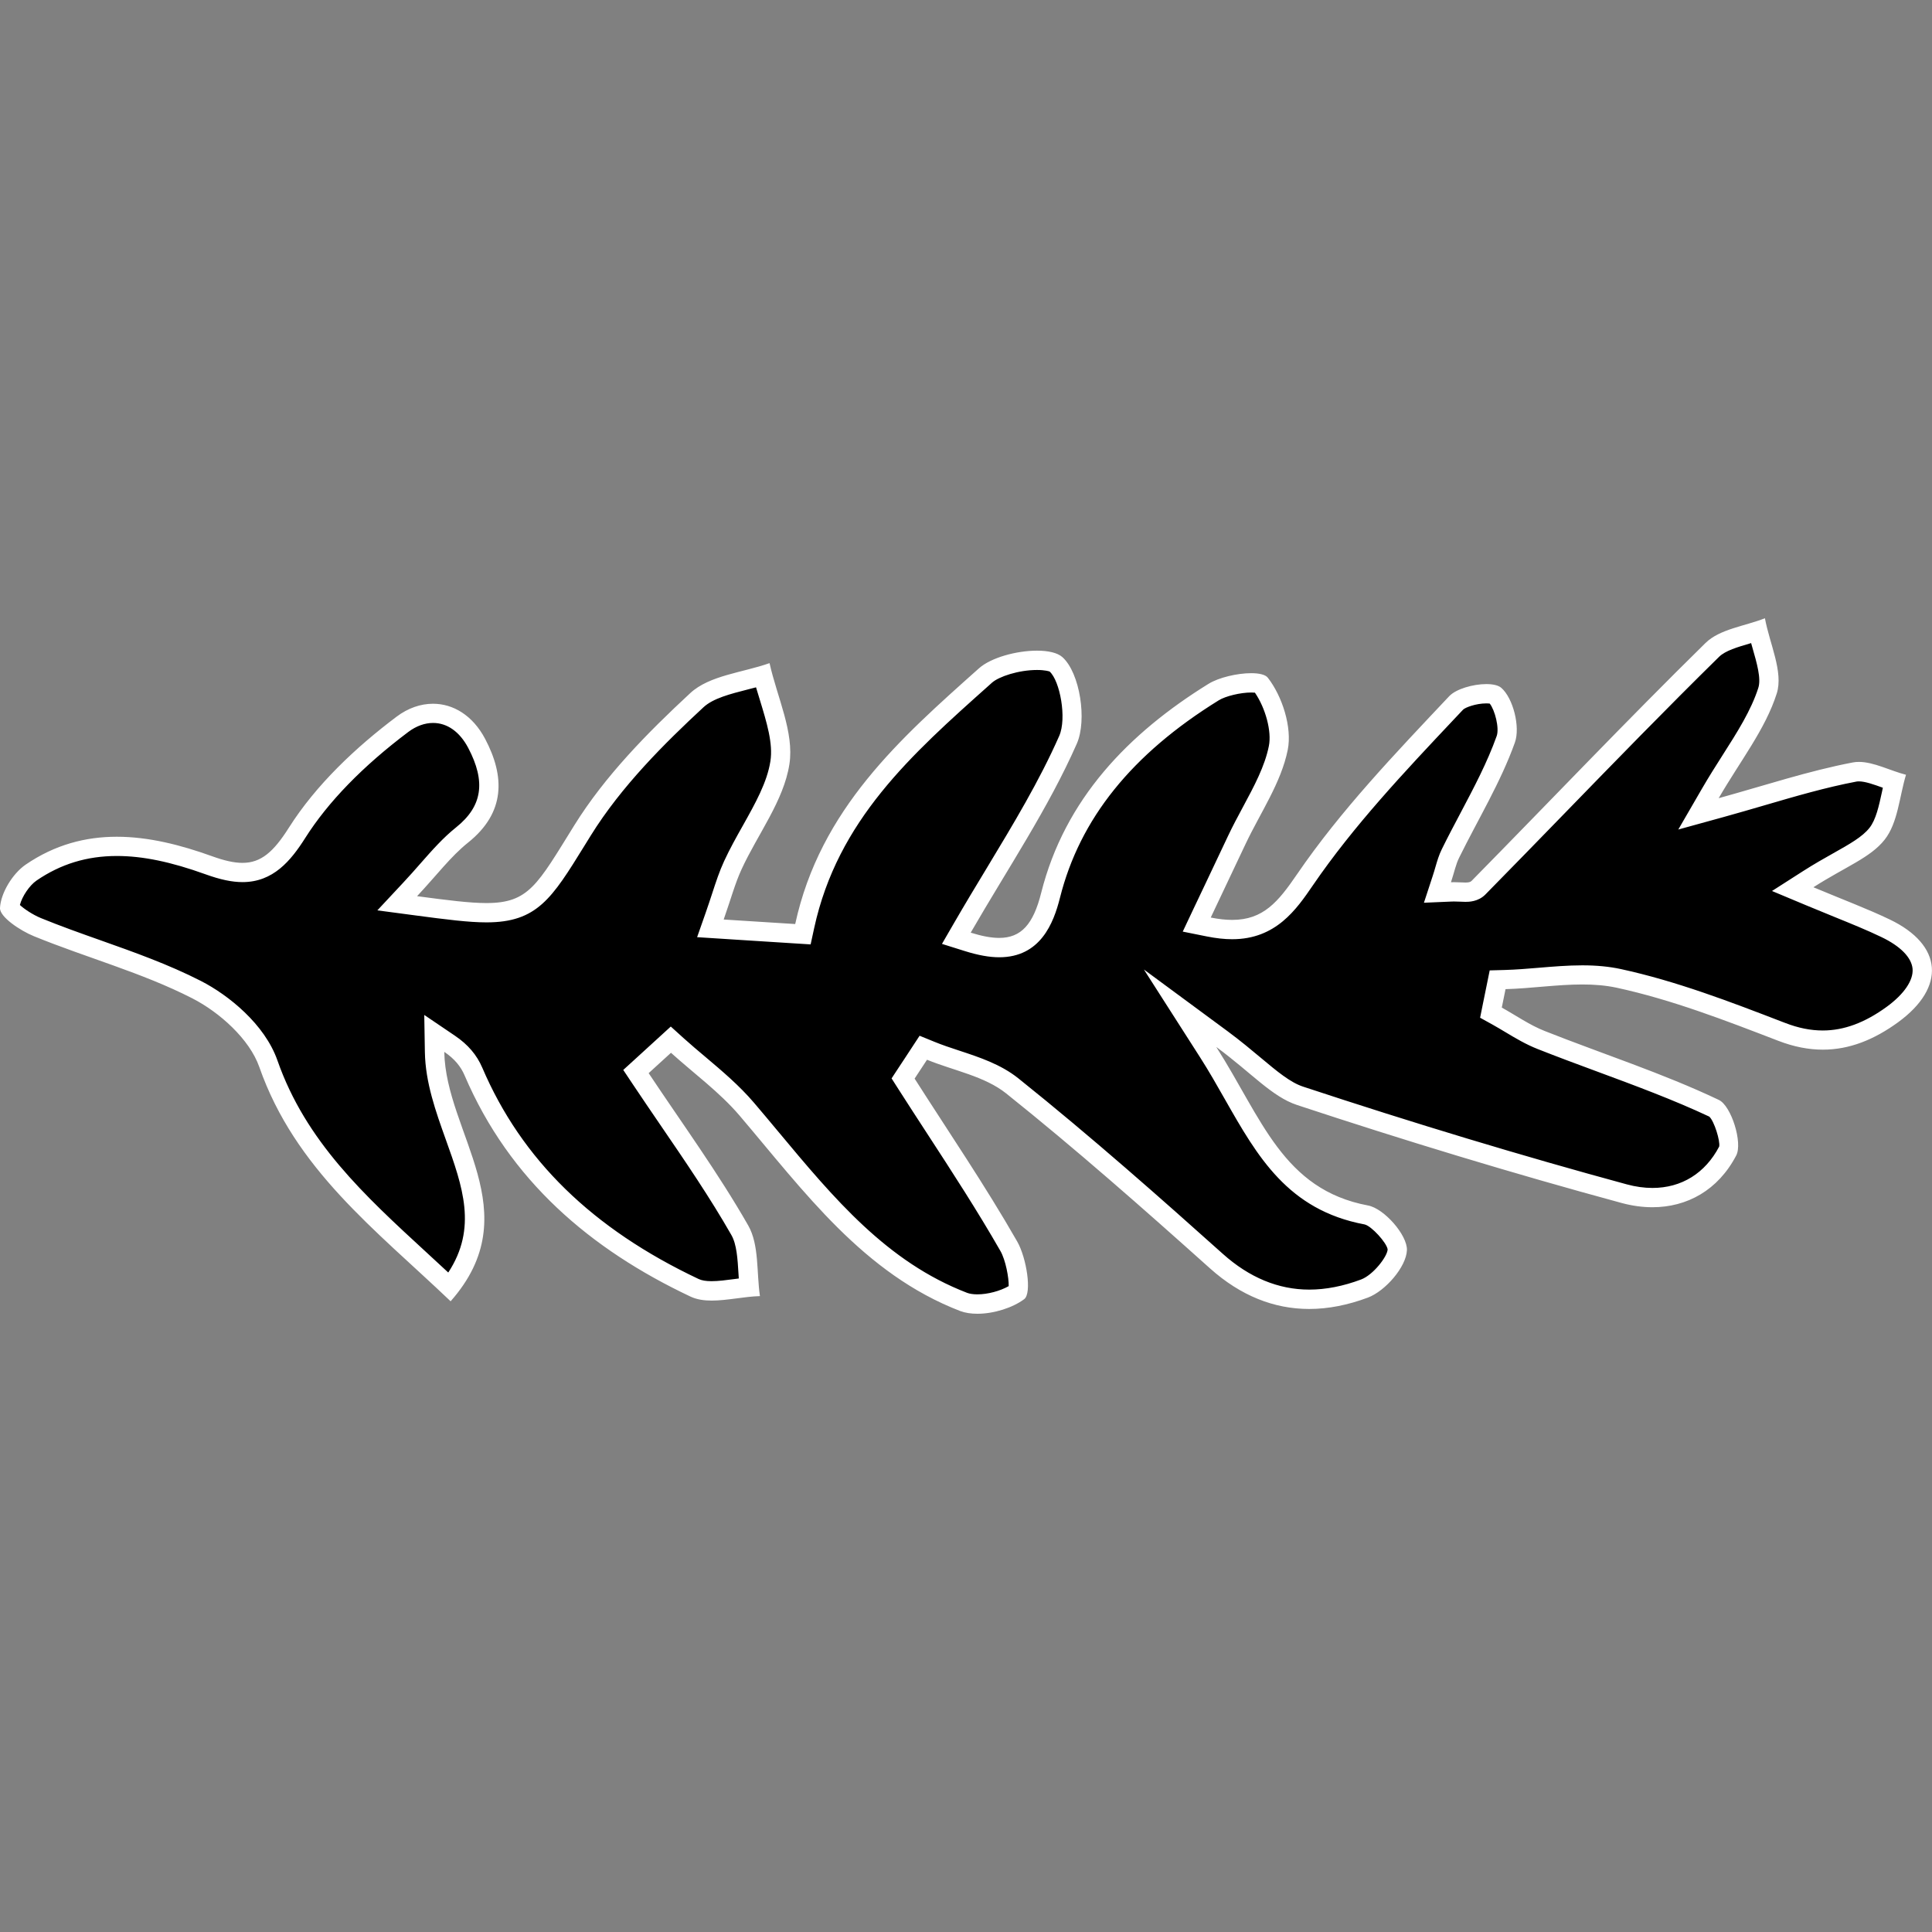
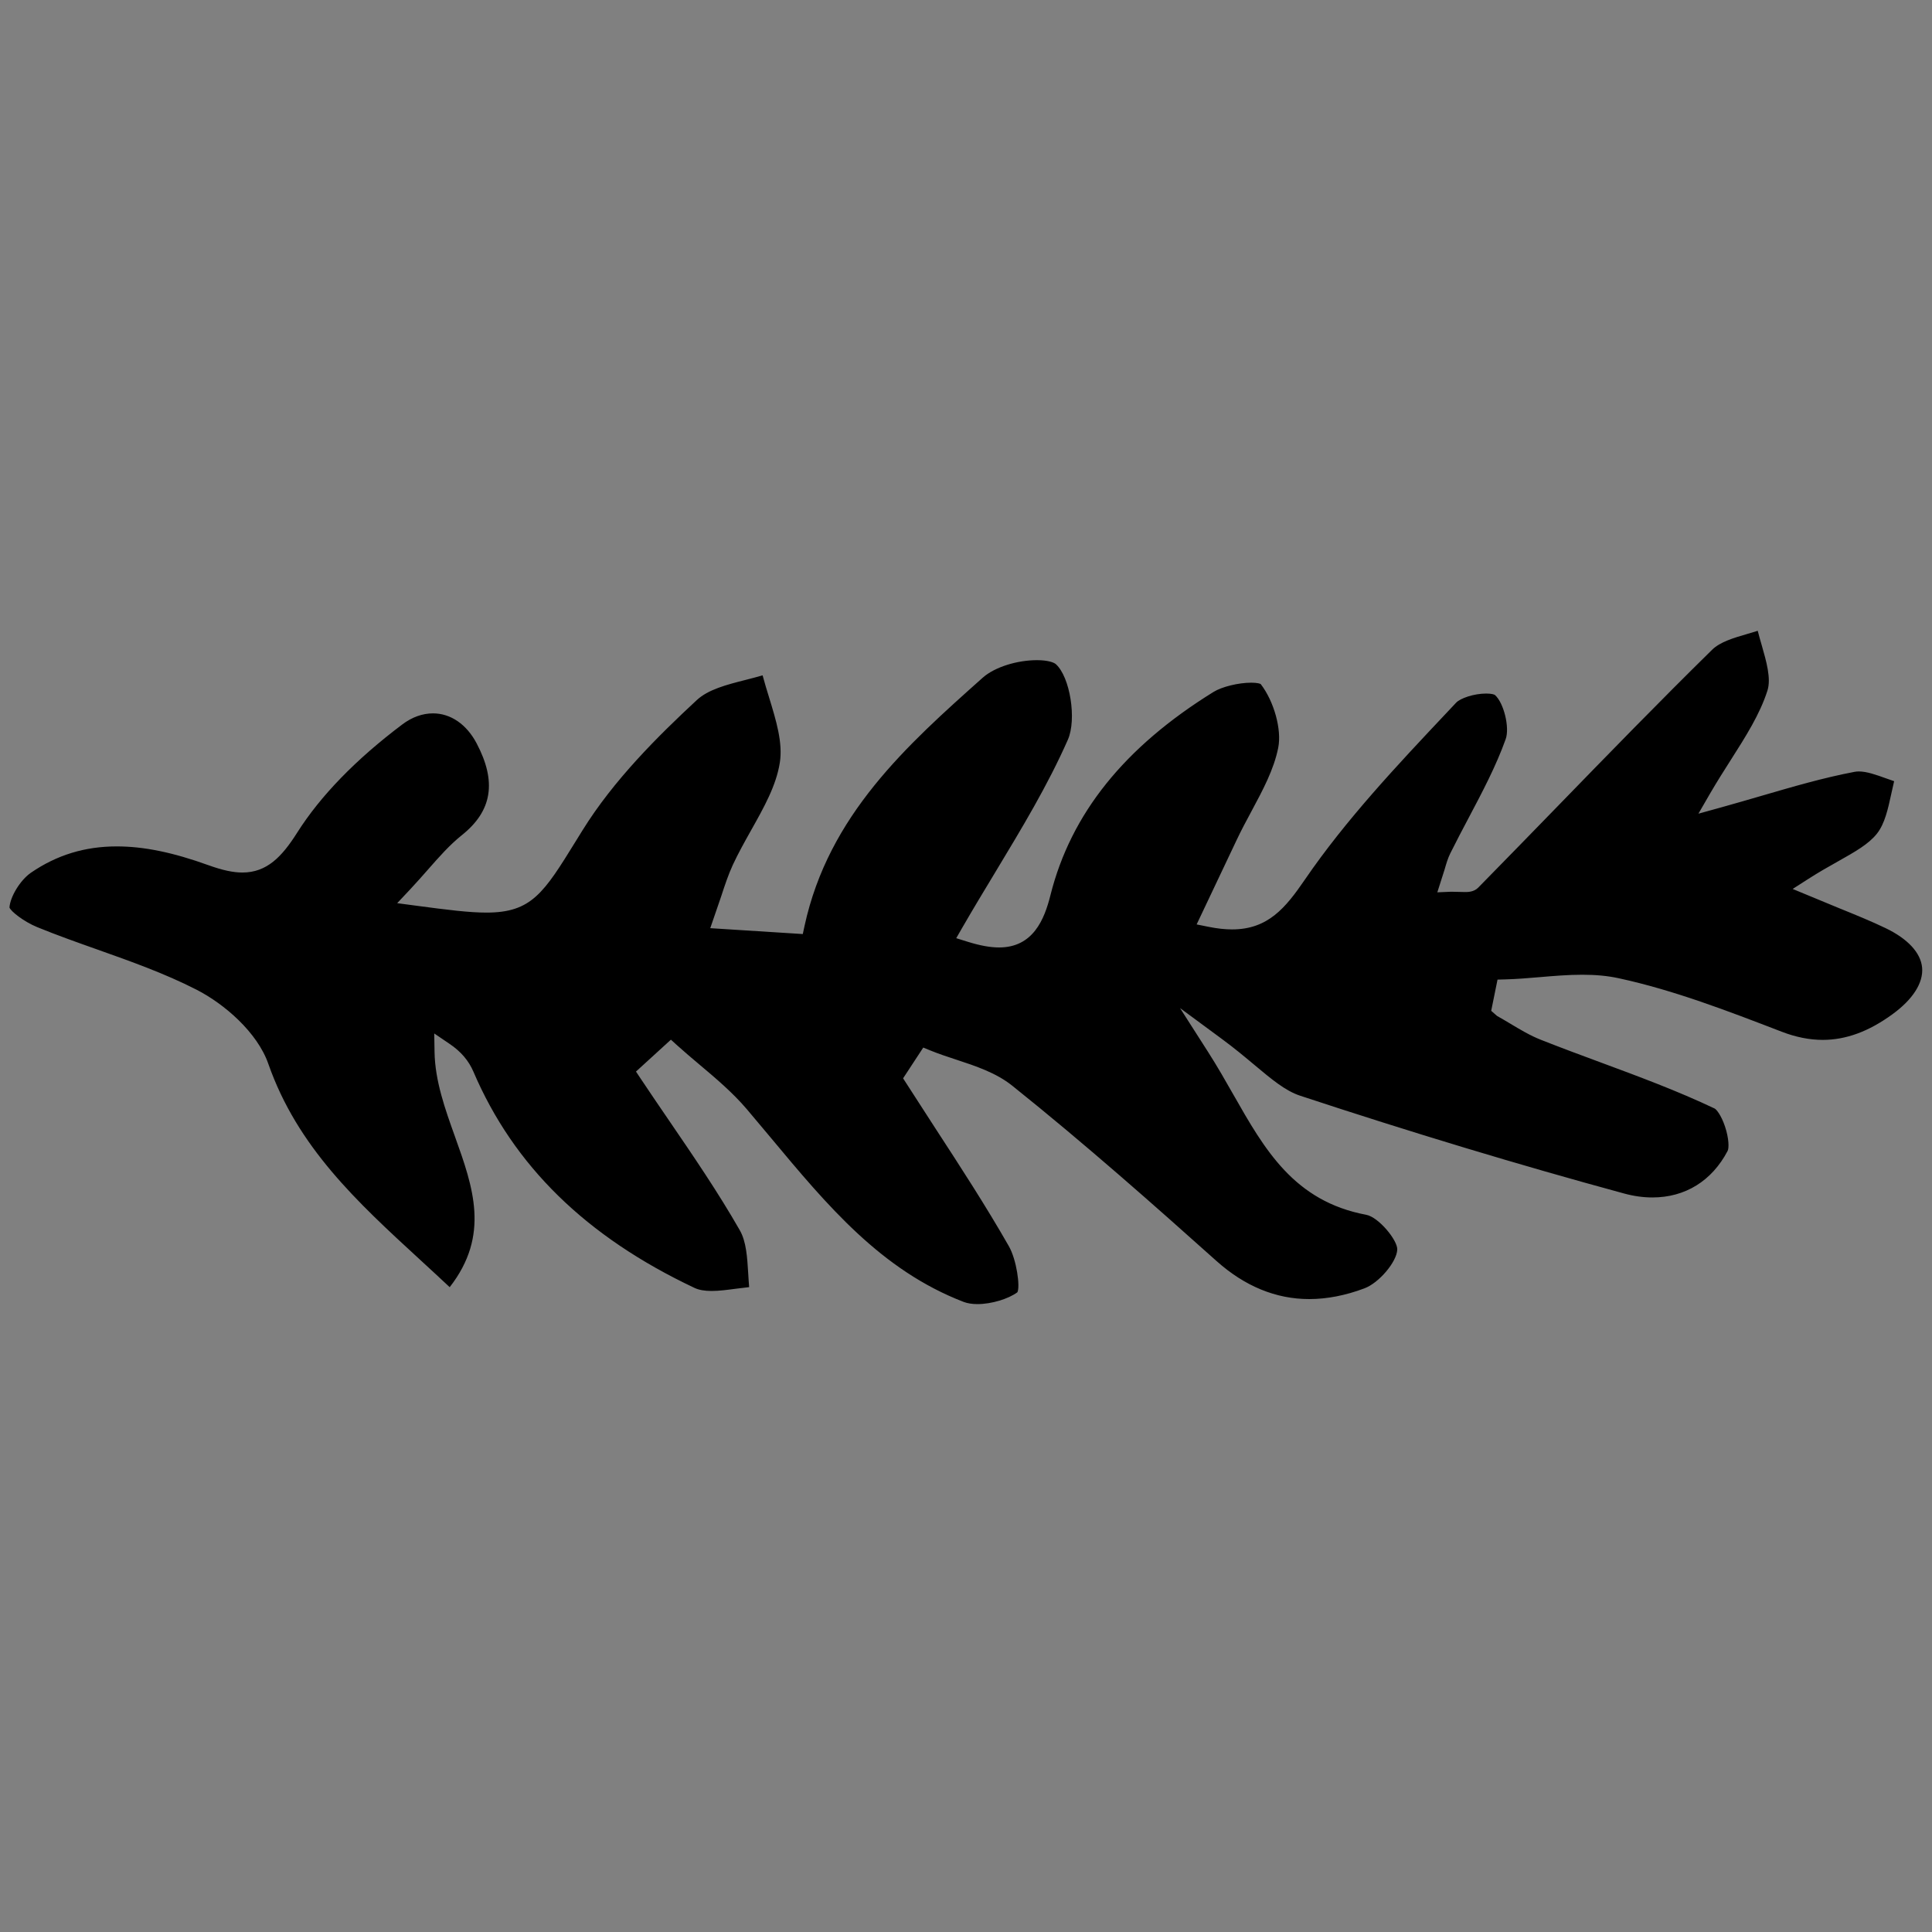
<svg xmlns="http://www.w3.org/2000/svg" version="1.1" id="Ebene_1" x="0px" y="0px" width="50px" height="50px" viewBox="0 0 50 50" enable-background="new 0 0 50 50" xml:space="preserve">
  <rect x="0" y="0" width="50" height="50" fill="#808080" stroke="none" />
  <g>
    <path d="M25.295,33.75c-0.137,0-0.26-0.02-0.354-0.056c-2.136-0.822-3.527-2.491-4.999-4.257l-0.615-0.732   c-0.368-0.432-0.806-0.801-1.229-1.157c-0.191-0.161-0.382-0.322-0.567-0.489l-0.168-0.152l-0.904,0.825l0.119,0.179   c0.244,0.367,0.494,0.732,0.743,1.097c0.625,0.915,1.271,1.861,1.826,2.833c0.167,0.293,0.191,0.695,0.217,1.12   c0.007,0.117,0.014,0.234,0.024,0.35c-0.115,0.012-0.232,0.027-0.349,0.042c-0.212,0.028-0.424,0.057-0.624,0.057   c-0.184,0-0.328-0.026-0.441-0.079c-2.808-1.326-4.679-3.157-5.723-5.598c-0.122-0.284-0.323-0.52-0.615-0.717l-0.398-0.27   l0.008,0.48c0.012,0.747,0.274,1.479,0.527,2.185c0.47,1.312,0.915,2.554-0.135,3.901c-0.256-0.24-0.514-0.478-0.77-0.713   c-1.63-1.498-3.17-2.913-3.925-5.07c-0.285-0.813-1.138-1.548-1.857-1.916c-0.827-0.423-1.715-0.737-2.574-1.042   c-0.519-0.184-1.039-0.368-1.547-0.576c-0.352-0.144-0.687-0.411-0.72-0.509c0.018-0.277,0.277-0.708,0.557-0.901   c0.667-0.457,1.394-0.68,2.22-0.68c0.7,0,1.456,0.155,2.38,0.489c0.354,0.127,0.63,0.187,0.872,0.187   c0.633,0,1.023-0.411,1.413-1.026c0.606-0.959,1.525-1.904,2.729-2.81c0.246-0.185,0.519-0.283,0.79-0.283   c0.457,0,0.869,0.283,1.129,0.776c0.524,0.993,0.403,1.747-0.378,2.372c-0.319,0.255-0.583,0.555-0.887,0.901   c-0.142,0.161-0.292,0.332-0.458,0.509l-0.333,0.354l0.481,0.064c0.815,0.109,1.383,0.18,1.827,0.18   c1.172,0,1.485-0.506,2.32-1.858l0.167-0.27c0.809-1.304,1.95-2.436,2.959-3.372c0.297-0.275,0.767-0.396,1.263-0.522   c0.148-0.038,0.296-0.076,0.44-0.118c0.05,0.188,0.108,0.377,0.166,0.566c0.185,0.605,0.36,1.176,0.28,1.69   c-0.092,0.593-0.408,1.156-0.743,1.752c-0.167,0.298-0.334,0.596-0.475,0.9c-0.114,0.248-0.201,0.508-0.303,0.82   c-0.051,0.153-0.28,0.815-0.28,0.815l2.395,0.152l0.045-0.21c0.624-2.869,2.65-4.676,4.61-6.423   c0.316-0.282,0.902-0.455,1.403-0.455c0.278,0,0.439,0.056,0.492,0.104c0.368,0.333,0.542,1.429,0.31,1.955   c-0.521,1.181-1.187,2.283-1.891,3.45c-0.281,0.464-0.564,0.934-0.842,1.415l-0.156,0.271l0.298,0.093   c0.317,0.099,0.583,0.147,0.811,0.147c0.878,0,1.172-0.723,1.329-1.352c0.531-2.111,1.912-3.832,4.221-5.261   c0.216-0.134,0.644-0.239,0.974-0.239c0.158,0,0.232,0.025,0.247,0.036c0.343,0.444,0.548,1.175,0.453,1.648   c-0.112,0.562-0.396,1.091-0.697,1.652c-0.131,0.243-0.261,0.486-0.377,0.732l-1.037,2.188l0.314,0.063   c0.224,0.045,0.423,0.066,0.603,0.066c0.929,0,1.384-0.558,1.883-1.287c1.062-1.552,2.392-2.963,3.679-4.329l0.237-0.252   c0.105-0.111,0.451-0.236,0.779-0.236c0.143,0,0.21,0.026,0.224,0.037c0.229,0.199,0.387,0.841,0.279,1.143   c-0.249,0.697-0.609,1.377-0.957,2.035c-0.162,0.306-0.323,0.612-0.477,0.922c-0.061,0.123-0.101,0.257-0.147,0.417l-0.188,0.59   l0.36-0.015l0.361,0.008c0.066,0,0.225,0,0.337-0.114c0.682-0.693,1.358-1.39,2.036-2.086c1.329-1.368,2.658-2.735,4.018-4.071   c0.208-0.203,0.551-0.304,0.914-0.41c0.089-0.026,0.178-0.052,0.266-0.08c0.031,0.122,0.066,0.245,0.102,0.368   c0.122,0.426,0.249,0.867,0.149,1.18c-0.195,0.613-0.563,1.189-0.951,1.799c-0.176,0.276-0.356,0.56-0.529,0.857l-0.306,0.529   l0.589-0.163c0.349-0.097,0.69-0.196,1.026-0.294c0.834-0.243,1.62-0.473,2.426-0.626c0.036-0.007,0.073-0.01,0.111-0.01   c0.204,0,0.443,0.085,0.696,0.176c0.072,0.026,0.145,0.052,0.217,0.076c-0.025,0.105-0.049,0.212-0.072,0.32   c-0.087,0.401-0.17,0.78-0.371,1.035c-0.214,0.272-0.565,0.47-1.009,0.72c-0.235,0.132-0.495,0.278-0.773,0.457l-0.401,0.257   l1.179,0.488c0.455,0.185,0.845,0.343,1.224,0.525c0.576,0.276,0.912,0.639,0.947,1.022c0.036,0.392-0.237,0.822-0.771,1.21   c-0.61,0.444-1.199,0.661-1.801,0.661l0,0c-0.342,0-0.699-0.071-1.063-0.212c-1.409-0.542-2.797-1.077-4.22-1.384   c-0.28-0.061-0.588-0.09-0.941-0.09c-0.365,0-0.736,0.031-1.107,0.063c-0.297,0.025-0.594,0.05-0.887,0.058l-0.198,0.005   l-0.164,0.808l0.151,0.132c0.113,0.063,0.226,0.13,0.338,0.197c0.255,0.153,0.519,0.312,0.805,0.424   c0.502,0.198,1.009,0.387,1.516,0.574c0.989,0.366,2.013,0.745,2.974,1.202c0.041,0.02,0.166,0.164,0.267,0.465   c0.106,0.316,0.104,0.564,0.068,0.631c-0.407,0.777-1.099,1.205-1.947,1.205c-0.237,0-0.483-0.034-0.731-0.102   c-2.704-0.734-5.525-1.587-8.388-2.532c-0.38-0.126-0.731-0.42-1.177-0.793c-0.247-0.207-0.521-0.436-0.843-0.673l-1.086-0.801   l0.727,1.137c0.238,0.372,0.45,0.744,0.655,1.105c0.807,1.418,1.568,2.757,3.438,3.108c0.317,0.059,0.812,0.657,0.802,0.9   c-0.012,0.318-0.472,0.862-0.849,1.003c-0.491,0.185-0.972,0.278-1.43,0.278c-0.862,0-1.671-0.333-2.403-0.989   c-1.563-1.398-3.388-3.018-5.282-4.533c-0.42-0.336-0.947-0.509-1.457-0.677c-0.222-0.073-0.444-0.146-0.655-0.232l-0.191-0.078   l-0.522,0.796c0,0,0.588,0.914,0.84,1.301c0.642,0.986,1.305,2.006,1.896,3.041c0.204,0.356,0.297,1.052,0.222,1.195   C26.098,33.615,25.661,33.75,25.295,33.75z" />
-     <path fill="#FFFFFF" d="M45.319,16.643c0.012,0.042,0.023,0.083,0.035,0.124c0.112,0.39,0.229,0.793,0.151,1.035   c-0.186,0.582-0.544,1.145-0.924,1.741c-0.178,0.279-0.359,0.565-0.534,0.867l-0.613,1.058l1.179-0.325   c0.35-0.097,0.692-0.196,1.03-0.295c0.827-0.242,1.608-0.47,2.402-0.621c0.021-0.004,0.042-0.005,0.064-0.005   c0.161,0,0.391,0.082,0.612,0.162c0.002,0.001,0.005,0.002,0.007,0.003c-0.008,0.035-0.015,0.07-0.022,0.104   c-0.081,0.372-0.157,0.723-0.324,0.934c-0.183,0.233-0.515,0.42-0.935,0.656c-0.239,0.134-0.502,0.283-0.785,0.464l-0.803,0.514   l0.879,0.368c0.268,0.112,0.513,0.212,0.742,0.305c0.45,0.183,0.84,0.341,1.21,0.519c0.493,0.236,0.779,0.527,0.807,0.82   c0.026,0.296-0.217,0.655-0.669,0.985c-0.566,0.412-1.107,0.613-1.654,0.613c-0.314,0-0.633-0.063-0.973-0.195l-0.066-0.025   c-1.352-0.521-2.749-1.058-4.19-1.37c-0.298-0.064-0.623-0.096-0.994-0.096c-0.379,0-0.76,0.032-1.129,0.063   c-0.292,0.024-0.584,0.049-0.872,0.057l-0.397,0.011l-0.079,0.39l-0.097,0.476l-0.072,0.359l0.32,0.177   c0.111,0.062,0.221,0.128,0.33,0.193c0.264,0.158,0.536,0.321,0.842,0.441c0.503,0.199,1.012,0.388,1.521,0.576   c0.984,0.364,2.002,0.741,2.918,1.172c0.129,0.117,0.287,0.635,0.256,0.775c-0.361,0.69-0.975,1.071-1.726,1.071   c-0.216,0-0.439-0.031-0.666-0.093c-2.699-0.733-5.517-1.584-8.374-2.528c-0.335-0.11-0.671-0.392-1.096-0.747   c-0.246-0.206-0.525-0.439-0.854-0.683l-2.172-1.602l1.454,2.273c0.233,0.364,0.443,0.735,0.647,1.094   c0.836,1.47,1.626,2.858,3.609,3.23c0.178,0.038,0.574,0.475,0.598,0.646c-0.007,0.185-0.373,0.661-0.687,0.779   c-0.463,0.174-0.914,0.262-1.342,0.262c-0.799,0-1.552-0.312-2.236-0.925c-1.565-1.401-3.394-3.023-5.293-4.543   c-0.455-0.363-1.004-0.544-1.535-0.719c-0.216-0.071-0.433-0.143-0.638-0.227l-0.382-0.156l-0.226,0.345l-0.16,0.244l-0.161,0.244   l-0.178,0.271l0.174,0.273c0.249,0.39,0.501,0.777,0.754,1.166c0.64,0.983,1.301,2,1.889,3.028c0.135,0.235,0.22,0.696,0.214,0.909   c-0.223,0.127-0.543,0.213-0.811,0.213c-0.105,0-0.199-0.014-0.265-0.039c-2.076-0.799-3.446-2.443-4.897-4.184   c-0.205-0.245-0.409-0.491-0.617-0.734c-0.381-0.447-0.827-0.823-1.258-1.187c-0.189-0.159-0.378-0.318-0.561-0.483l-0.336-0.304   l-0.335,0.306l-0.289,0.264l-0.289,0.264l-0.317,0.289l0.238,0.357c0.245,0.368,0.495,0.733,0.745,1.1   c0.622,0.91,1.266,1.853,1.815,2.815c0.139,0.242,0.161,0.616,0.185,1.012c0.002,0.037,0.004,0.075,0.007,0.113   c-0.038,0.005-0.076,0.01-0.114,0.015c-0.213,0.028-0.414,0.055-0.591,0.055c-0.146,0-0.255-0.019-0.334-0.056   c-2.75-1.299-4.581-3.088-5.6-5.47c-0.141-0.33-0.372-0.6-0.705-0.825l-0.796-0.539l0.016,0.961   c0.013,0.789,0.282,1.539,0.542,2.266c0.436,1.217,0.819,2.286,0.063,3.439c-0.188-0.175-0.376-0.348-0.563-0.52   c-1.606-1.477-3.124-2.871-3.858-4.969c-0.329-0.939-1.271-1.694-1.979-2.056c-0.841-0.43-1.738-0.748-2.604-1.055   c-0.509-0.18-1.035-0.367-1.536-0.572c-0.217-0.089-0.445-0.244-0.546-0.34c0.056-0.219,0.246-0.505,0.43-0.632   c0.625-0.428,1.305-0.636,2.079-0.636c0.67,0,1.399,0.151,2.295,0.474c0.382,0.138,0.686,0.202,0.957,0.202   c0.792,0,1.248-0.549,1.624-1.143c0.591-0.933,1.488-1.856,2.668-2.744c0.203-0.152,0.424-0.232,0.64-0.232   c0.367,0,0.689,0.229,0.908,0.643c0.464,0.88,0.368,1.515-0.313,2.06c-0.336,0.269-0.62,0.591-0.919,0.931   c-0.14,0.16-0.288,0.328-0.453,0.504L9.766,23.56l0.963,0.128c0.826,0.11,1.401,0.183,1.86,0.183c1.312,0,1.694-0.62,2.533-1.977   l0.167-0.27c0.793-1.279,1.92-2.396,2.917-3.32c0.25-0.232,0.69-0.344,1.155-0.463c0.068-0.017,0.136-0.035,0.205-0.053   c0.033,0.112,0.067,0.223,0.101,0.332c0.176,0.577,0.343,1.121,0.271,1.579c-0.085,0.548-0.391,1.092-0.713,1.667   c-0.167,0.296-0.338,0.602-0.484,0.918c-0.123,0.266-0.211,0.535-0.313,0.847c-0.05,0.152-0.104,0.317-0.168,0.499l-0.219,0.624   l0.659,0.042l0.277,0.018l1.573,0.1l0.429,0.027l0.091-0.42c0.606-2.789,2.513-4.49,4.532-6.29l0.069-0.062   c0.179-0.16,0.69-0.33,1.168-0.33c0.209,0,0.314,0.036,0.325,0.04c0.268,0.242,0.449,1.212,0.248,1.668   c-0.515,1.166-1.176,2.261-1.876,3.421c-0.282,0.466-0.566,0.937-0.845,1.419l-0.313,0.541l0.596,0.187   c0.342,0.107,0.632,0.159,0.886,0.159c1.063,0,1.406-0.879,1.572-1.541c0.514-2.044,1.858-3.716,4.109-5.109   c0.176-0.109,0.562-0.202,0.842-0.202c0.04,0,0.071,0.002,0.094,0.004c0.276,0.404,0.437,1.002,0.361,1.38   c-0.105,0.526-0.381,1.04-0.673,1.583c-0.133,0.247-0.265,0.494-0.383,0.744l-0.593,1.253l-0.307,0.646l-0.273,0.578l0.627,0.126   c0.237,0.047,0.451,0.071,0.652,0.071c1.135,0,1.664-0.774,2.09-1.396c1.05-1.536,2.373-2.94,3.653-4.298l0.236-0.25   c0.06-0.056,0.332-0.159,0.599-0.159c0.04,0,0.069,0.003,0.088,0.005c0.133,0.166,0.253,0.633,0.18,0.839   c-0.243,0.681-0.583,1.323-0.942,2.003c-0.163,0.308-0.326,0.616-0.479,0.928c-0.074,0.15-0.118,0.3-0.164,0.458   c-0.021,0.073-0.044,0.152-0.073,0.239l-0.225,0.687l0.722-0.031l0.059-0.001c0.054,0,0.104,0.002,0.148,0.004   c0.053,0.002,0.101,0.005,0.144,0.005c0.081,0,0.329,0,0.516-0.189c0.682-0.693,1.359-1.39,2.037-2.087   c1.306-1.344,2.656-2.733,4.013-4.066c0.163-0.16,0.478-0.251,0.81-0.349C45.305,16.647,45.312,16.645,45.319,16.643 M45.676,16   c-0.52,0.206-1.168,0.278-1.537,0.64c-2.054,2.018-4.037,4.107-6.057,6.16c-0.031,0.032-0.086,0.04-0.159,0.04   c-0.079,0-0.178-0.009-0.292-0.009c-0.026,0-0.053,0-0.08,0.001c0.088-0.268,0.126-0.462,0.21-0.632   c0.489-0.993,1.074-1.949,1.444-2.983c0.144-0.402-0.044-1.149-0.353-1.417c-0.077-0.066-0.22-0.096-0.386-0.096   c-0.341,0-0.782,0.125-0.961,0.314c-1.386,1.472-2.804,2.948-3.94,4.611c-0.486,0.71-0.87,1.178-1.677,1.178   c-0.165,0-0.349-0.02-0.554-0.061c0.328-0.693,0.614-1.296,0.899-1.899c0.383-0.811,0.923-1.588,1.094-2.442   c0.116-0.583-0.142-1.385-0.515-1.865c-0.063-0.082-0.228-0.118-0.431-0.118c-0.358,0-0.839,0.111-1.105,0.276   c-2.063,1.277-3.718,2.975-4.331,5.412c-0.203,0.81-0.516,1.163-1.087,1.163c-0.208,0-0.452-0.047-0.736-0.136   c0.968-1.675,2.007-3.214,2.745-4.888c0.271-0.612,0.082-1.833-0.37-2.241c-0.129-0.117-0.375-0.169-0.66-0.169   c-0.526,0-1.188,0.178-1.501,0.457c-2.027,1.808-4.108,3.636-4.756,6.618c-0.583-0.037-1.132-0.072-1.851-0.117   c0.192-0.547,0.296-0.939,0.464-1.302c0.419-0.91,1.09-1.771,1.237-2.718c0.128-0.824-0.32-1.74-0.514-2.615   c-0.695,0.246-1.553,0.314-2.052,0.776c-1.109,1.028-2.209,2.146-3.002,3.423c-0.958,1.543-1.175,2.01-2.275,2.01   c-0.43,0-0.996-0.072-1.793-0.178c0.514-0.548,0.87-1.027,1.319-1.386c0.975-0.779,0.952-1.719,0.443-2.684   c-0.323-0.612-0.829-0.91-1.35-0.91c-0.32,0-0.646,0.112-0.94,0.333c-1.059,0.796-2.086,1.764-2.79,2.875   c-0.4,0.633-0.725,0.91-1.201,0.91c-0.222,0-0.477-0.06-0.787-0.172c-0.813-0.293-1.643-0.504-2.465-0.504   c-0.804,0-1.6,0.202-2.362,0.724C0.328,22.609,0.021,23.106,0,23.496c-0.013,0.233,0.522,0.587,0.873,0.731   c1.361,0.557,2.8,0.943,4.102,1.609c0.708,0.362,1.482,1.056,1.735,1.776c0.927,2.65,3.01,4.212,4.952,6.065   c2.038-2.308-0.129-4.344-0.164-6.455c0.271,0.184,0.429,0.383,0.525,0.608c1.166,2.726,3.264,4.505,5.846,5.725   c0.163,0.077,0.349,0.104,0.548,0.104c0.399,0,0.847-0.105,1.25-0.116c-0.09-0.615-0.017-1.325-0.302-1.826   c-0.778-1.362-1.708-2.637-2.578-3.944c0.193-0.176,0.385-0.352,0.578-0.527c0.595,0.537,1.256,1.018,1.773,1.623   c1.672,1.966,3.209,4.096,5.714,5.061C24.98,33.978,25.133,34,25.295,34c0.424,0,0.912-0.154,1.211-0.378   c0.205-0.153,0.061-1.07-0.181-1.492c-0.824-1.441-1.761-2.815-2.655-4.216c0.107-0.163,0.214-0.325,0.321-0.488   c0.69,0.282,1.49,0.425,2.05,0.873c1.807,1.445,3.546,2.979,5.271,4.524c0.798,0.715,1.663,1.053,2.57,1.053   c0.494,0,1.001-0.101,1.518-0.294c0.451-0.169,0.994-0.793,1.011-1.228c0.015-0.387-0.588-1.078-1.006-1.156   c-2.206-0.414-2.752-2.264-3.928-4.103c0.919,0.678,1.44,1.287,2.09,1.502c2.777,0.918,5.578,1.77,8.4,2.536   c0.27,0.073,0.537,0.11,0.797,0.11c0.896,0,1.698-0.439,2.169-1.339c0.172-0.329-0.127-1.284-0.449-1.438   c-1.456-0.692-3.002-1.188-4.505-1.783c-0.39-0.153-0.743-0.402-1.113-0.607c0.032-0.159,0.064-0.317,0.097-0.477   c0.657-0.018,1.333-0.121,1.987-0.121c0.303,0,0.6,0.022,0.889,0.084c1.427,0.309,2.812,0.846,4.183,1.374   c0.402,0.155,0.784,0.229,1.152,0.229c0.689,0,1.327-0.257,1.948-0.709c1.242-0.905,1.159-2.001-0.216-2.66   c-0.573-0.275-1.171-0.497-1.975-0.834c0.826-0.529,1.478-0.766,1.844-1.232c0.342-0.433,0.38-1.109,0.552-1.679   c-0.404-0.103-0.833-0.333-1.218-0.333c-0.054,0-0.106,0.004-0.158,0.014c-1.147,0.219-2.266,0.592-3.472,0.925   c0.563-0.971,1.207-1.782,1.502-2.707C46.16,17.393,45.796,16.657,45.676,16L45.676,16z" />
  </g>
</svg>